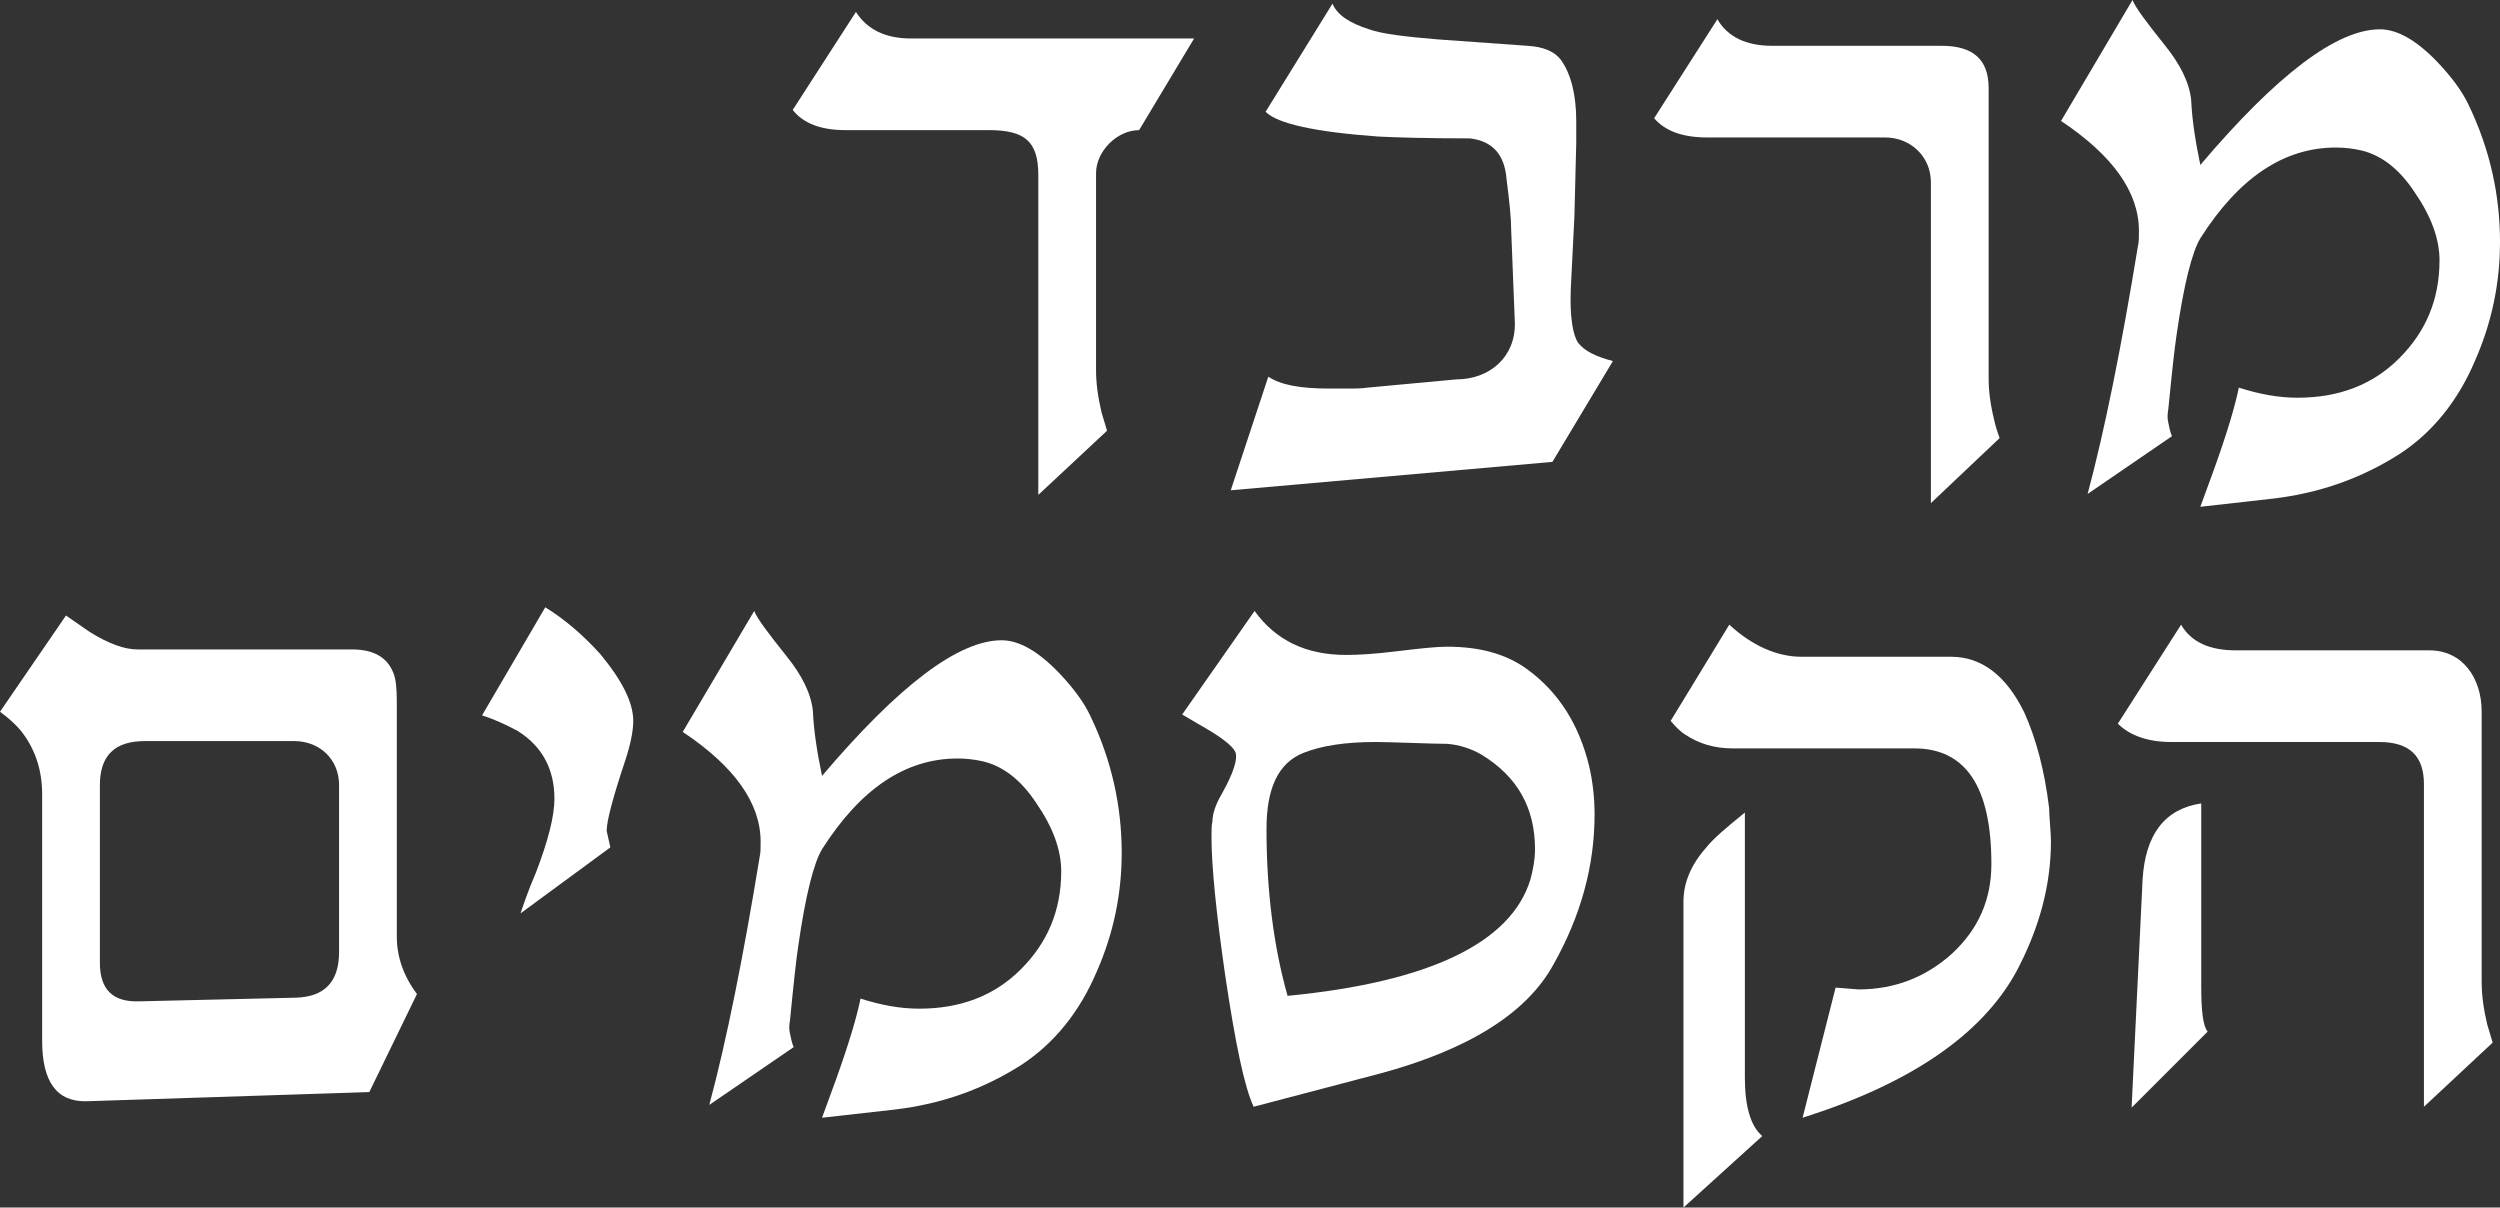
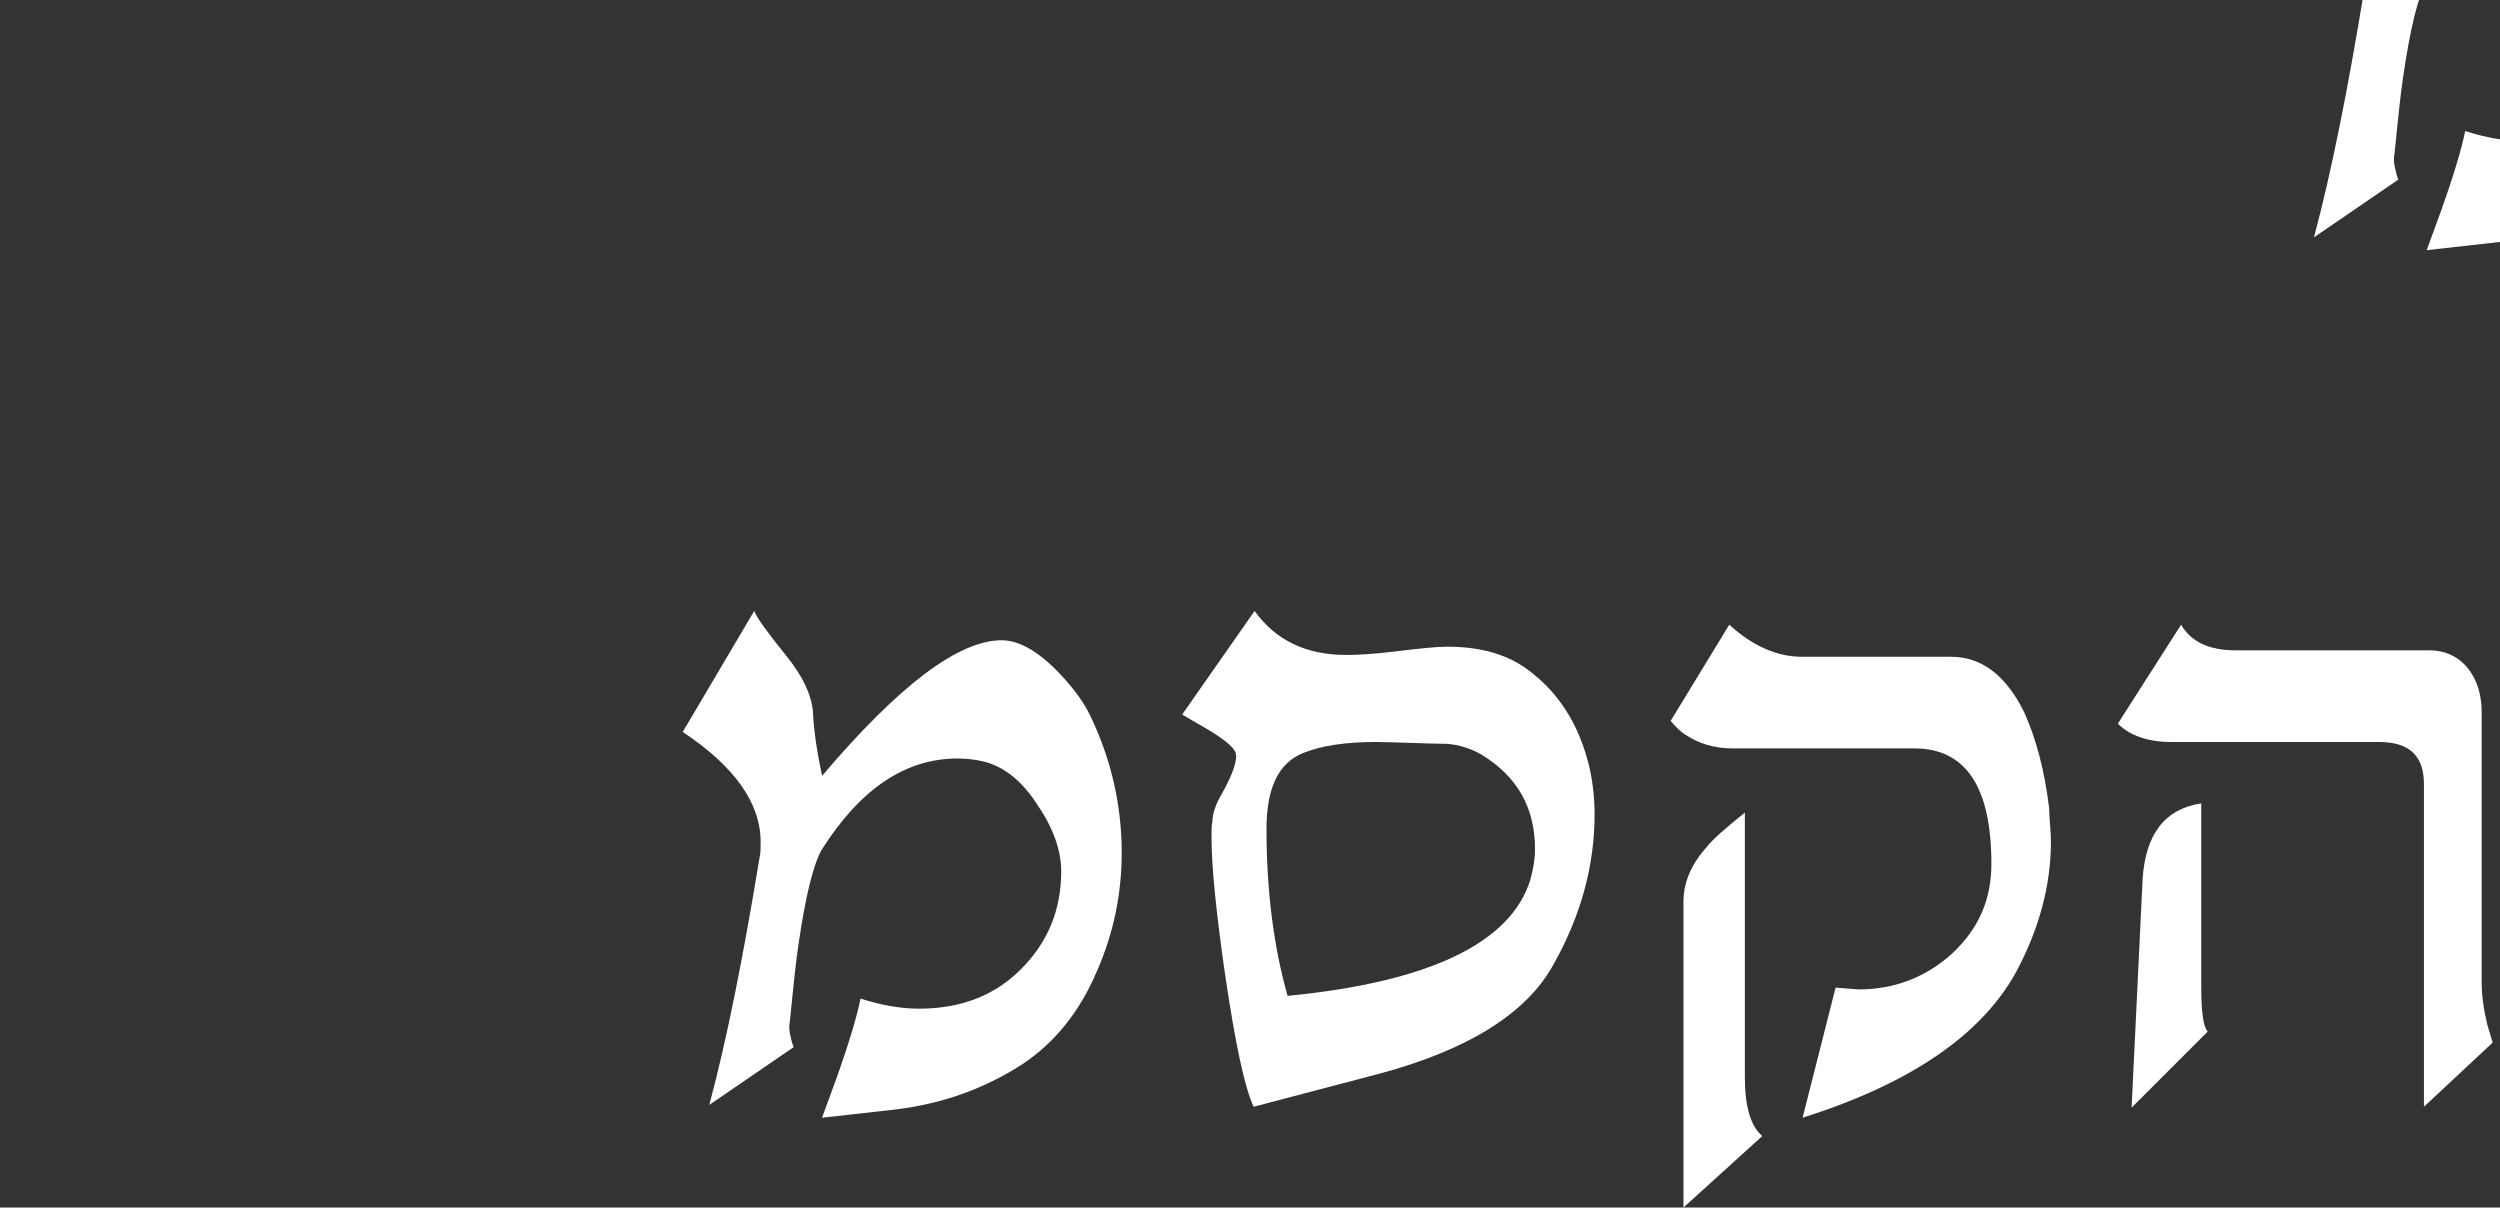
<svg xmlns="http://www.w3.org/2000/svg" id="Layer_2" data-name="Layer 2" viewBox="0 0 409.2 197.65">
  <rect x="0" y="0" width="409.2" height="197.65" fill="#333333" stroke="none" />
  <defs>
    <style>
      .cls-1 {
        fill: #fff;
        stroke-width: 0px;
      }
    </style>
  </defs>
  <g id="Layer_1-2" data-name="Layer 1">
    <g>
-       <path class="cls-1" d="m195.45,6.3l-9,15c-3.6,0-7.05,3.45-7.05,7.05v32.25c0,2.1.3,4.35.9,6.9l.9,3-11.25,10.5V28.65c0-5.55-2.25-7.35-8.1-7.35h-23.4c-4.05,0-6.9-1.05-8.7-3.3l10.35-16.05c1.8,2.85,4.8,4.35,9,4.35h46.35Z" />
-       <path class="cls-1" d="m254.1,75.6l-52.65,4.65,6.15-18.6c1.95,1.35,5.25,1.95,9.9,1.95h3.45c.75,0,1.8,0,2.85-.15l14.55-1.35c5.55,0,9.75-3.75,9.6-9.3l-.6-15.15c0-1.95-.3-4.8-.75-8.25-.3-4.05-2.25-6.3-6-6.75-7.05,0-12-.15-15-.3-10.35-.75-16.5-2.1-18.45-4.05L218.1.6c.75,1.8,2.7,3.15,6,4.2,2.1.75,5.85,1.2,11.25,1.65l14.7,1.05c2.55.15,4.35.9,5.4,2.25,1.65,2.25,2.55,5.7,2.55,10.05v3.6l-.3,12-.6,12c-.15,4.35.3,7.35,1.2,8.7,1.05,1.35,2.85,2.25,5.7,3l-9.9,16.5Z" />
-       <path class="cls-1" d="m316.05,82.35V29.85c0-4.2-3.3-7.35-7.5-7.35h-29.1c-4.05,0-6.9-1.05-8.7-3.15l10.35-16.2c1.65,2.85,4.65,4.35,9,4.35h27.75c5.1,0,7.65,2.25,7.65,6.9v47.55c0,2.1.3,4.35.9,6.75.15.75.45,1.8.9,3l-11.25,10.65Z" />
-       <path class="cls-1" d="m409.2,39.6c0,6.75-1.35,13.2-4.05,19.35-2.85,6.75-7.05,11.85-12.3,15.3-6.3,4.05-13.2,6.45-20.7,7.35l-12,1.35,2.25-6.15c2.1-5.85,3.45-10.35,4.05-13.35,3.3,1.05,6.45,1.65,9.6,1.65,6.75,0,12.3-2.1,16.65-6.45s6.6-9.6,6.6-16.05c0-3.45-1.35-7.2-4.05-11.1-2.55-3.9-5.55-6.15-8.85-6.9-1.35-.3-2.7-.45-4.05-.45-8.55,0-15.9,4.95-22.2,14.85-1.35,2.25-2.7,7.5-3.9,15.9-.3,1.95-.75,6-1.35,12.15-.15.75-.15,1.5,0,2.1.15.75.3,1.5.6,2.25l-13.8,9.45c2.85-10.65,5.55-24.15,8.25-40.65.15-.6.15-1.35.15-2.4,0-6.3-4.2-12.3-12.75-18l11.7-19.8c.45,1.2,2.25,3.6,5.25,7.35,2.55,3.15,4.05,6.15,4.35,9,.15,3.45.75,7.05,1.5,10.65,12.6-14.85,22.35-22.2,29.4-22.2,2.85,0,6,1.8,9.45,5.4,2.4,2.55,4.05,4.8,5.1,7.05,3.45,7.2,5.1,14.7,5.1,22.35Z" />
-       <path class="cls-1" d="m60.45,178.75l-46.2,1.5c-4.95.15-7.35-3.15-7.35-9.9v-40.35c0-4.05-1.2-7.5-3.45-10.35-.75-.9-1.8-1.95-3.45-3.15l10.8-15.75,3.9,2.7c3.15,1.95,5.7,2.85,7.8,2.85h35.1c3.45,0,5.7,1.2,6.75,3.75.45,1.05.6,2.55.6,4.8v38.4c0,3.3,1.05,6.45,3.3,9.45l-7.8,16.05Zm-4.95-50.25c0-4.2-3.15-7.2-7.35-7.2h-24.45c-4.95,0-7.35,2.4-7.35,7.2v29.1c0,4.35,2.1,6.45,6.45,6.3l25.65-.6c4.65-.15,7.05-2.55,7.05-7.5v-27.3Z" />
-       <path class="cls-1" d="m102.3,124.6c-1.95,5.85-3,9.75-3,11.4l.6,2.7-14.7,10.8c.45-1.35,1.2-3.6,2.55-6.75,1.95-5.1,3-9.15,3-12,0-4.8-1.95-8.55-6-11.1-1.95-1.05-3.9-1.95-5.85-2.55l10.35-17.7c3.15,1.95,6.15,4.5,9,7.65,3.6,4.35,5.4,7.95,5.4,10.95,0,1.65-.45,3.9-1.35,6.6Z" />
+       <path class="cls-1" d="m409.2,39.6l-12,1.35,2.25-6.15c2.1-5.85,3.45-10.35,4.05-13.35,3.3,1.05,6.45,1.65,9.6,1.65,6.75,0,12.3-2.1,16.65-6.45s6.6-9.6,6.6-16.05c0-3.45-1.35-7.2-4.05-11.1-2.55-3.9-5.55-6.15-8.85-6.9-1.35-.3-2.7-.45-4.05-.45-8.55,0-15.9,4.95-22.2,14.85-1.35,2.25-2.7,7.5-3.9,15.9-.3,1.95-.75,6-1.35,12.15-.15.75-.15,1.5,0,2.1.15.75.3,1.5.6,2.25l-13.8,9.45c2.85-10.65,5.55-24.15,8.25-40.65.15-.6.15-1.35.15-2.4,0-6.3-4.2-12.3-12.75-18l11.7-19.8c.45,1.2,2.25,3.6,5.25,7.35,2.55,3.15,4.05,6.15,4.35,9,.15,3.45.75,7.05,1.5,10.65,12.6-14.85,22.35-22.2,29.4-22.2,2.85,0,6,1.8,9.45,5.4,2.4,2.55,4.05,4.8,5.1,7.05,3.45,7.2,5.1,14.7,5.1,22.35Z" />
      <path class="cls-1" d="m183.6,139.6c0,6.75-1.35,13.2-4.05,19.35-2.85,6.75-7.05,11.85-12.3,15.3-6.3,4.05-13.2,6.45-20.7,7.35l-12,1.35,2.25-6.15c2.1-5.85,3.45-10.35,4.05-13.35,3.3,1.05,6.45,1.65,9.6,1.65,6.75,0,12.3-2.1,16.65-6.45,4.35-4.35,6.6-9.6,6.6-16.05,0-3.45-1.35-7.2-4.05-11.1-2.55-3.9-5.55-6.15-8.85-6.9-1.35-.3-2.7-.45-4.05-.45-8.55,0-15.9,4.95-22.2,14.85-1.35,2.25-2.7,7.5-3.9,15.9-.3,1.95-.75,6-1.35,12.15-.15.75-.15,1.5,0,2.1.15.75.3,1.5.6,2.25l-13.8,9.45c2.85-10.65,5.55-24.15,8.25-40.65.15-.6.15-1.35.15-2.4,0-6.3-4.2-12.3-12.75-18l11.7-19.8c.45,1.2,2.25,3.6,5.25,7.35,2.55,3.15,4.05,6.15,4.35,9,.15,3.45.75,7.05,1.5,10.65,12.6-14.85,22.35-22.2,29.4-22.2,2.85,0,6,1.8,9.45,5.4,2.4,2.55,4.05,4.8,5.1,7.05,3.45,7.2,5.1,14.7,5.1,22.35Z" />
      <path class="cls-1" d="m261,133.3c0,8.4-2.25,16.65-6.75,24.6-4.35,7.95-13.95,13.95-28.5,17.85l-20.55,5.4c-1.5-3.15-3-10.35-4.65-21.45-1.5-10.35-2.25-18-2.25-22.65,0-1.2,0-2.1.15-2.55,0-1.2.45-2.7,1.5-4.5,1.95-3.45,2.7-5.85,2.25-6.9-.45-1.05-2.4-2.55-6.15-4.65l-2.55-1.5,11.85-16.95c3.45,4.8,8.4,7.2,15,7.2,1.95,0,4.65-.15,8.25-.6,3.75-.45,6.45-.75,8.25-.75,5.4,0,9.75,1.2,13.2,3.75,5.1,3.75,8.4,9,10.05,15.75.6,2.55.9,5.25.9,7.95Zm-9.75,5.7c0-6.75-2.85-11.85-8.7-15.45-1.8-1.05-3.75-1.65-5.7-1.8-2.55,0-9.15-.3-11.7-.3-4.95,0-8.85.6-11.85,1.8-4.05,1.65-6,5.7-6,12.45,0,10.2,1.2,19.35,3.45,27.3,23.25-2.25,36.6-8.7,39.75-19.05.45-1.65.75-3.3.75-4.95Z" />
      <path class="cls-1" d="m335.7,137.65c0,7.35-1.95,14.4-5.7,21.45-5.7,10.35-17.4,18.3-34.95,23.85l5.4-21.3,3.75.3c5.85,0,10.95-1.95,15.3-5.85,4.35-4.05,6.45-8.85,6.45-14.7,0-12.6-4.2-18.9-12.6-18.9h-29.7c-3,0-5.55-.75-7.8-2.25-.75-.45-1.5-1.2-2.4-2.25l9.6-15.75c3.75,3.45,7.8,5.25,11.85,5.25h24.45c4.95,0,9,3,12,9.15,1.95,4.35,3.3,9.45,4.05,15.6,0,1.2.3,4.2.3,5.4Zm-60.15,60v-50.1c0-3,1.2-6,3.75-8.85,1.05-1.35,3.15-3.15,6.3-5.7v43.35c0,4.65.9,7.95,2.85,9.6l-12.9,11.7Z" />
      <path class="cls-1" d="m408,170.65l-11.25,10.5v-52.8c0-4.65-2.4-6.9-7.35-6.9h-34.05c-3.75,0-6.75-1.05-8.7-3l10.35-16.2c1.65,2.85,4.65,4.2,9,4.2h31.65c5.4,0,8.55,4.5,8.55,10.05v44.25c0,2.1.3,4.35.9,6.9l.9,3Zm-59.1,10.65l1.8-37.35c.45-7.35,3.6-11.55,9.6-12.45v30c0,4.05.3,6.45,1.05,7.35l-12.45,12.45Z" />
    </g>
  </g>
</svg>